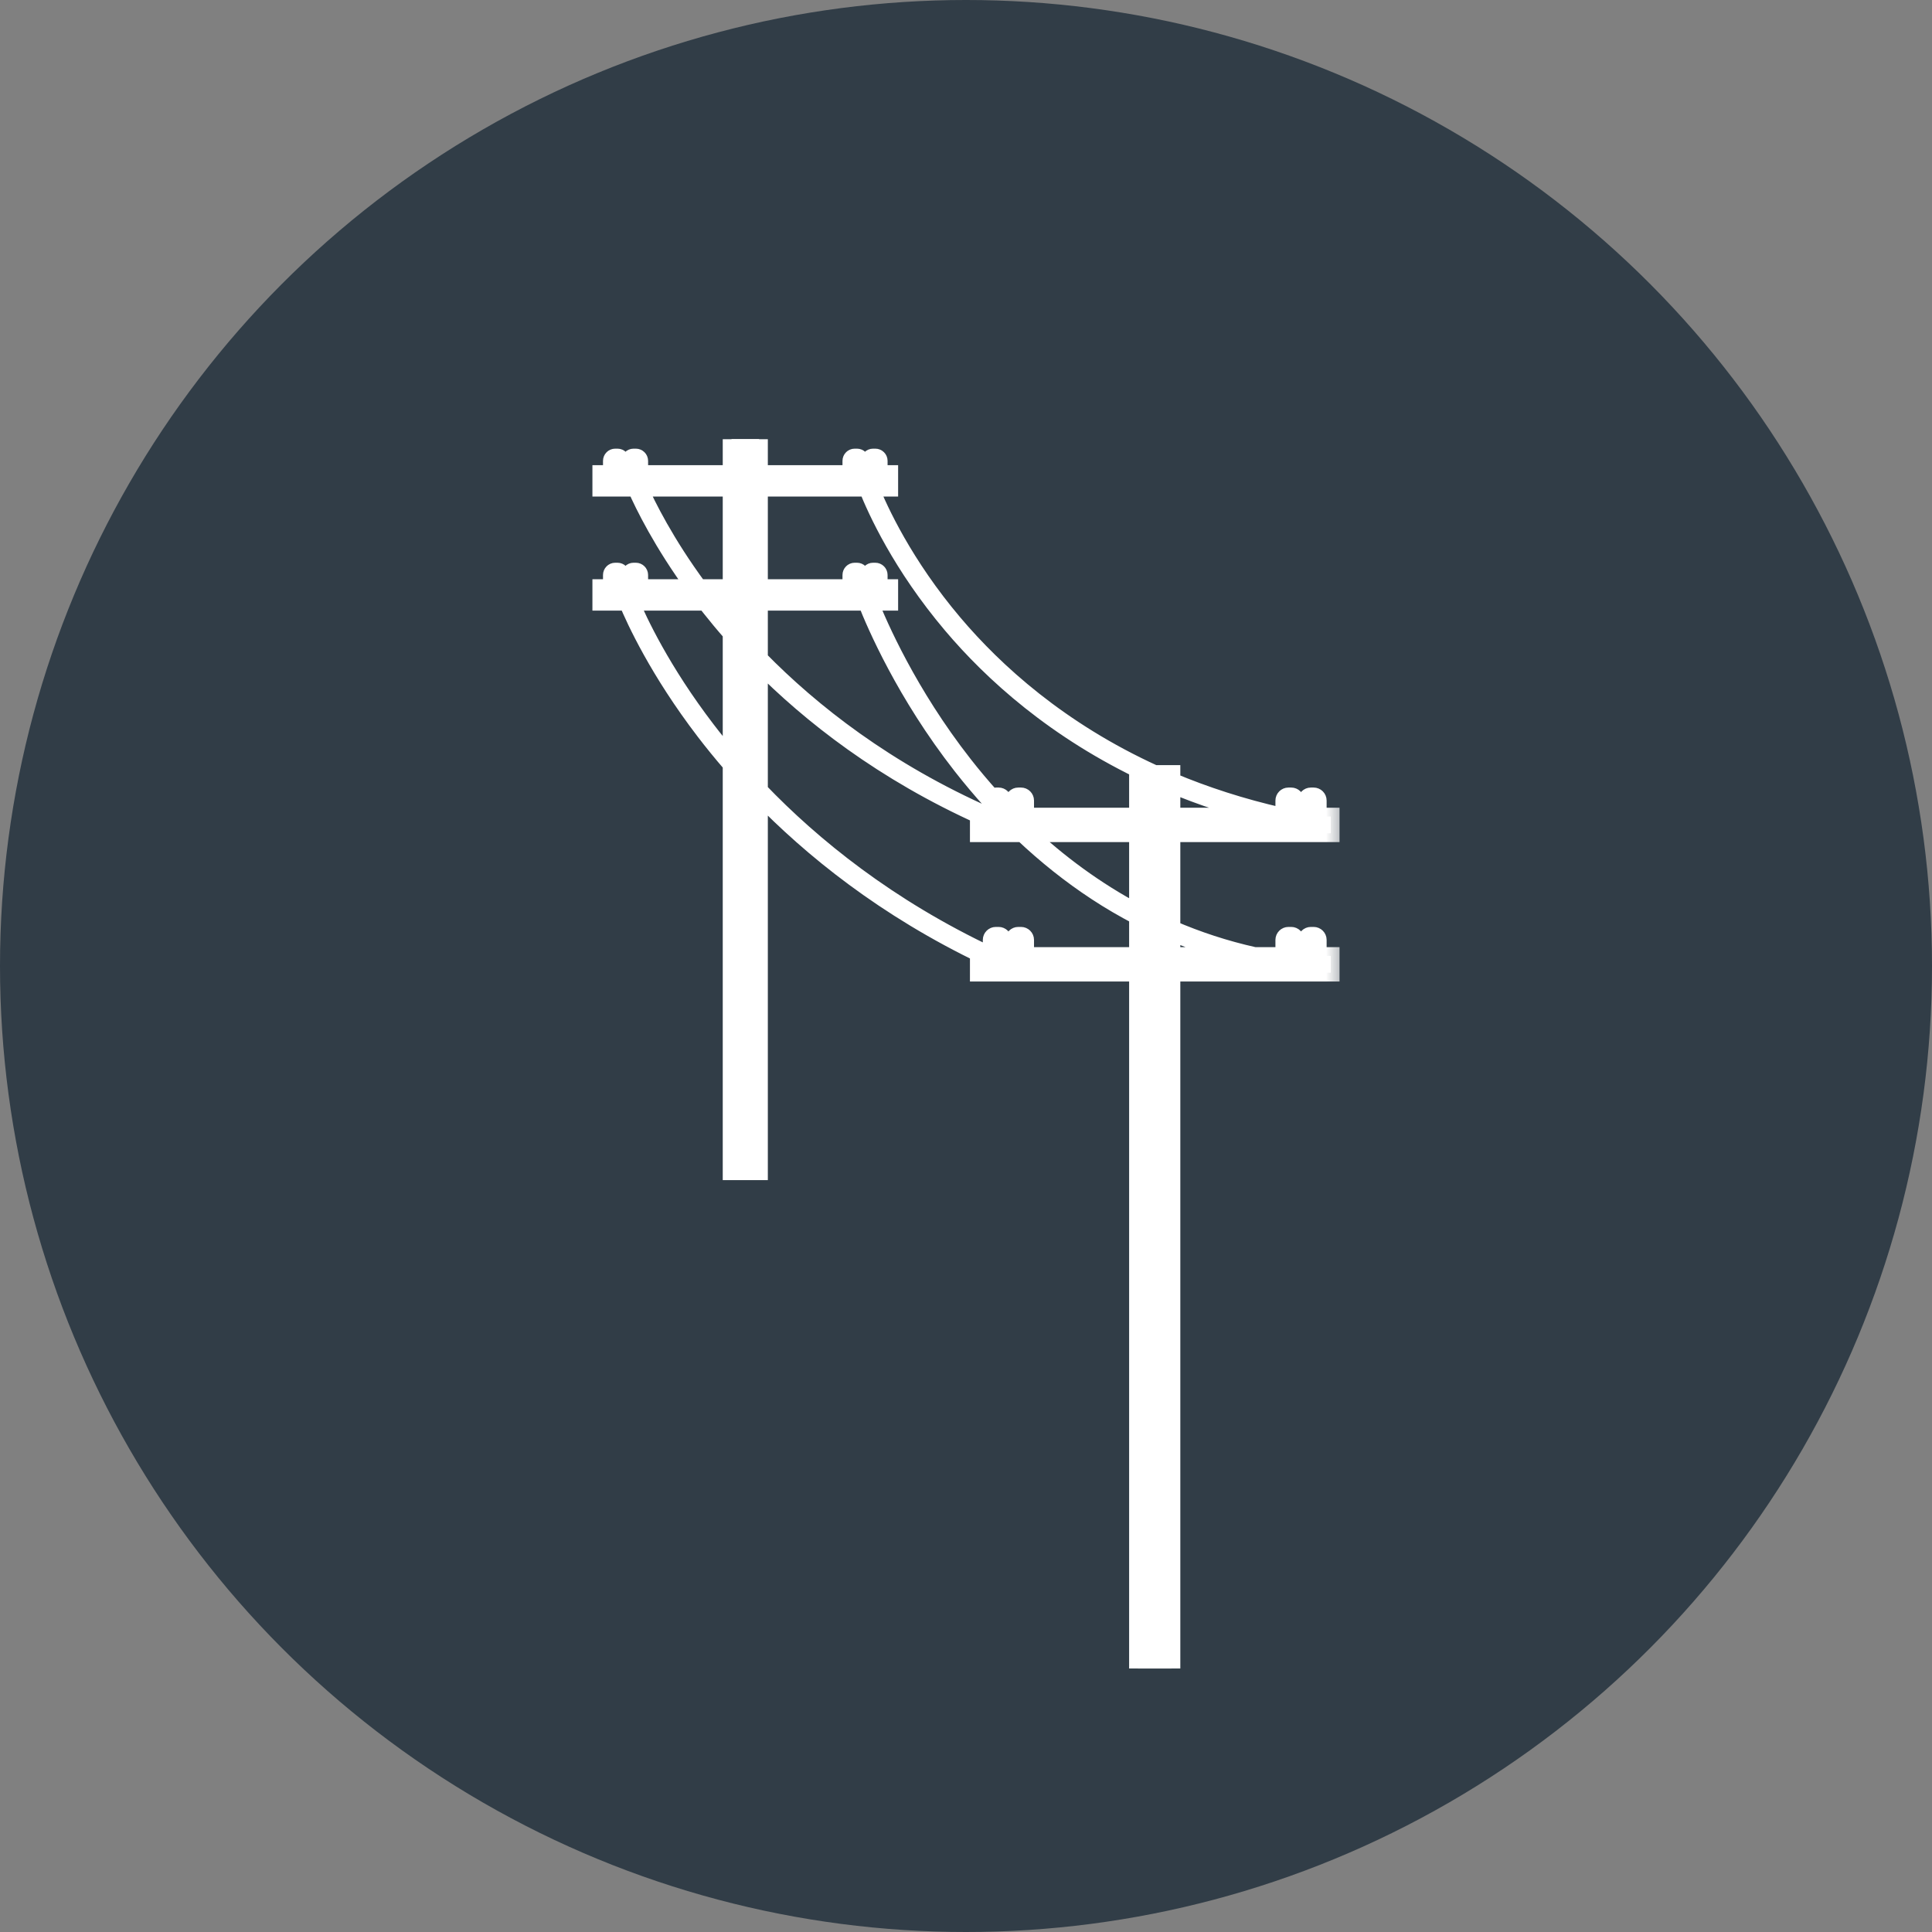
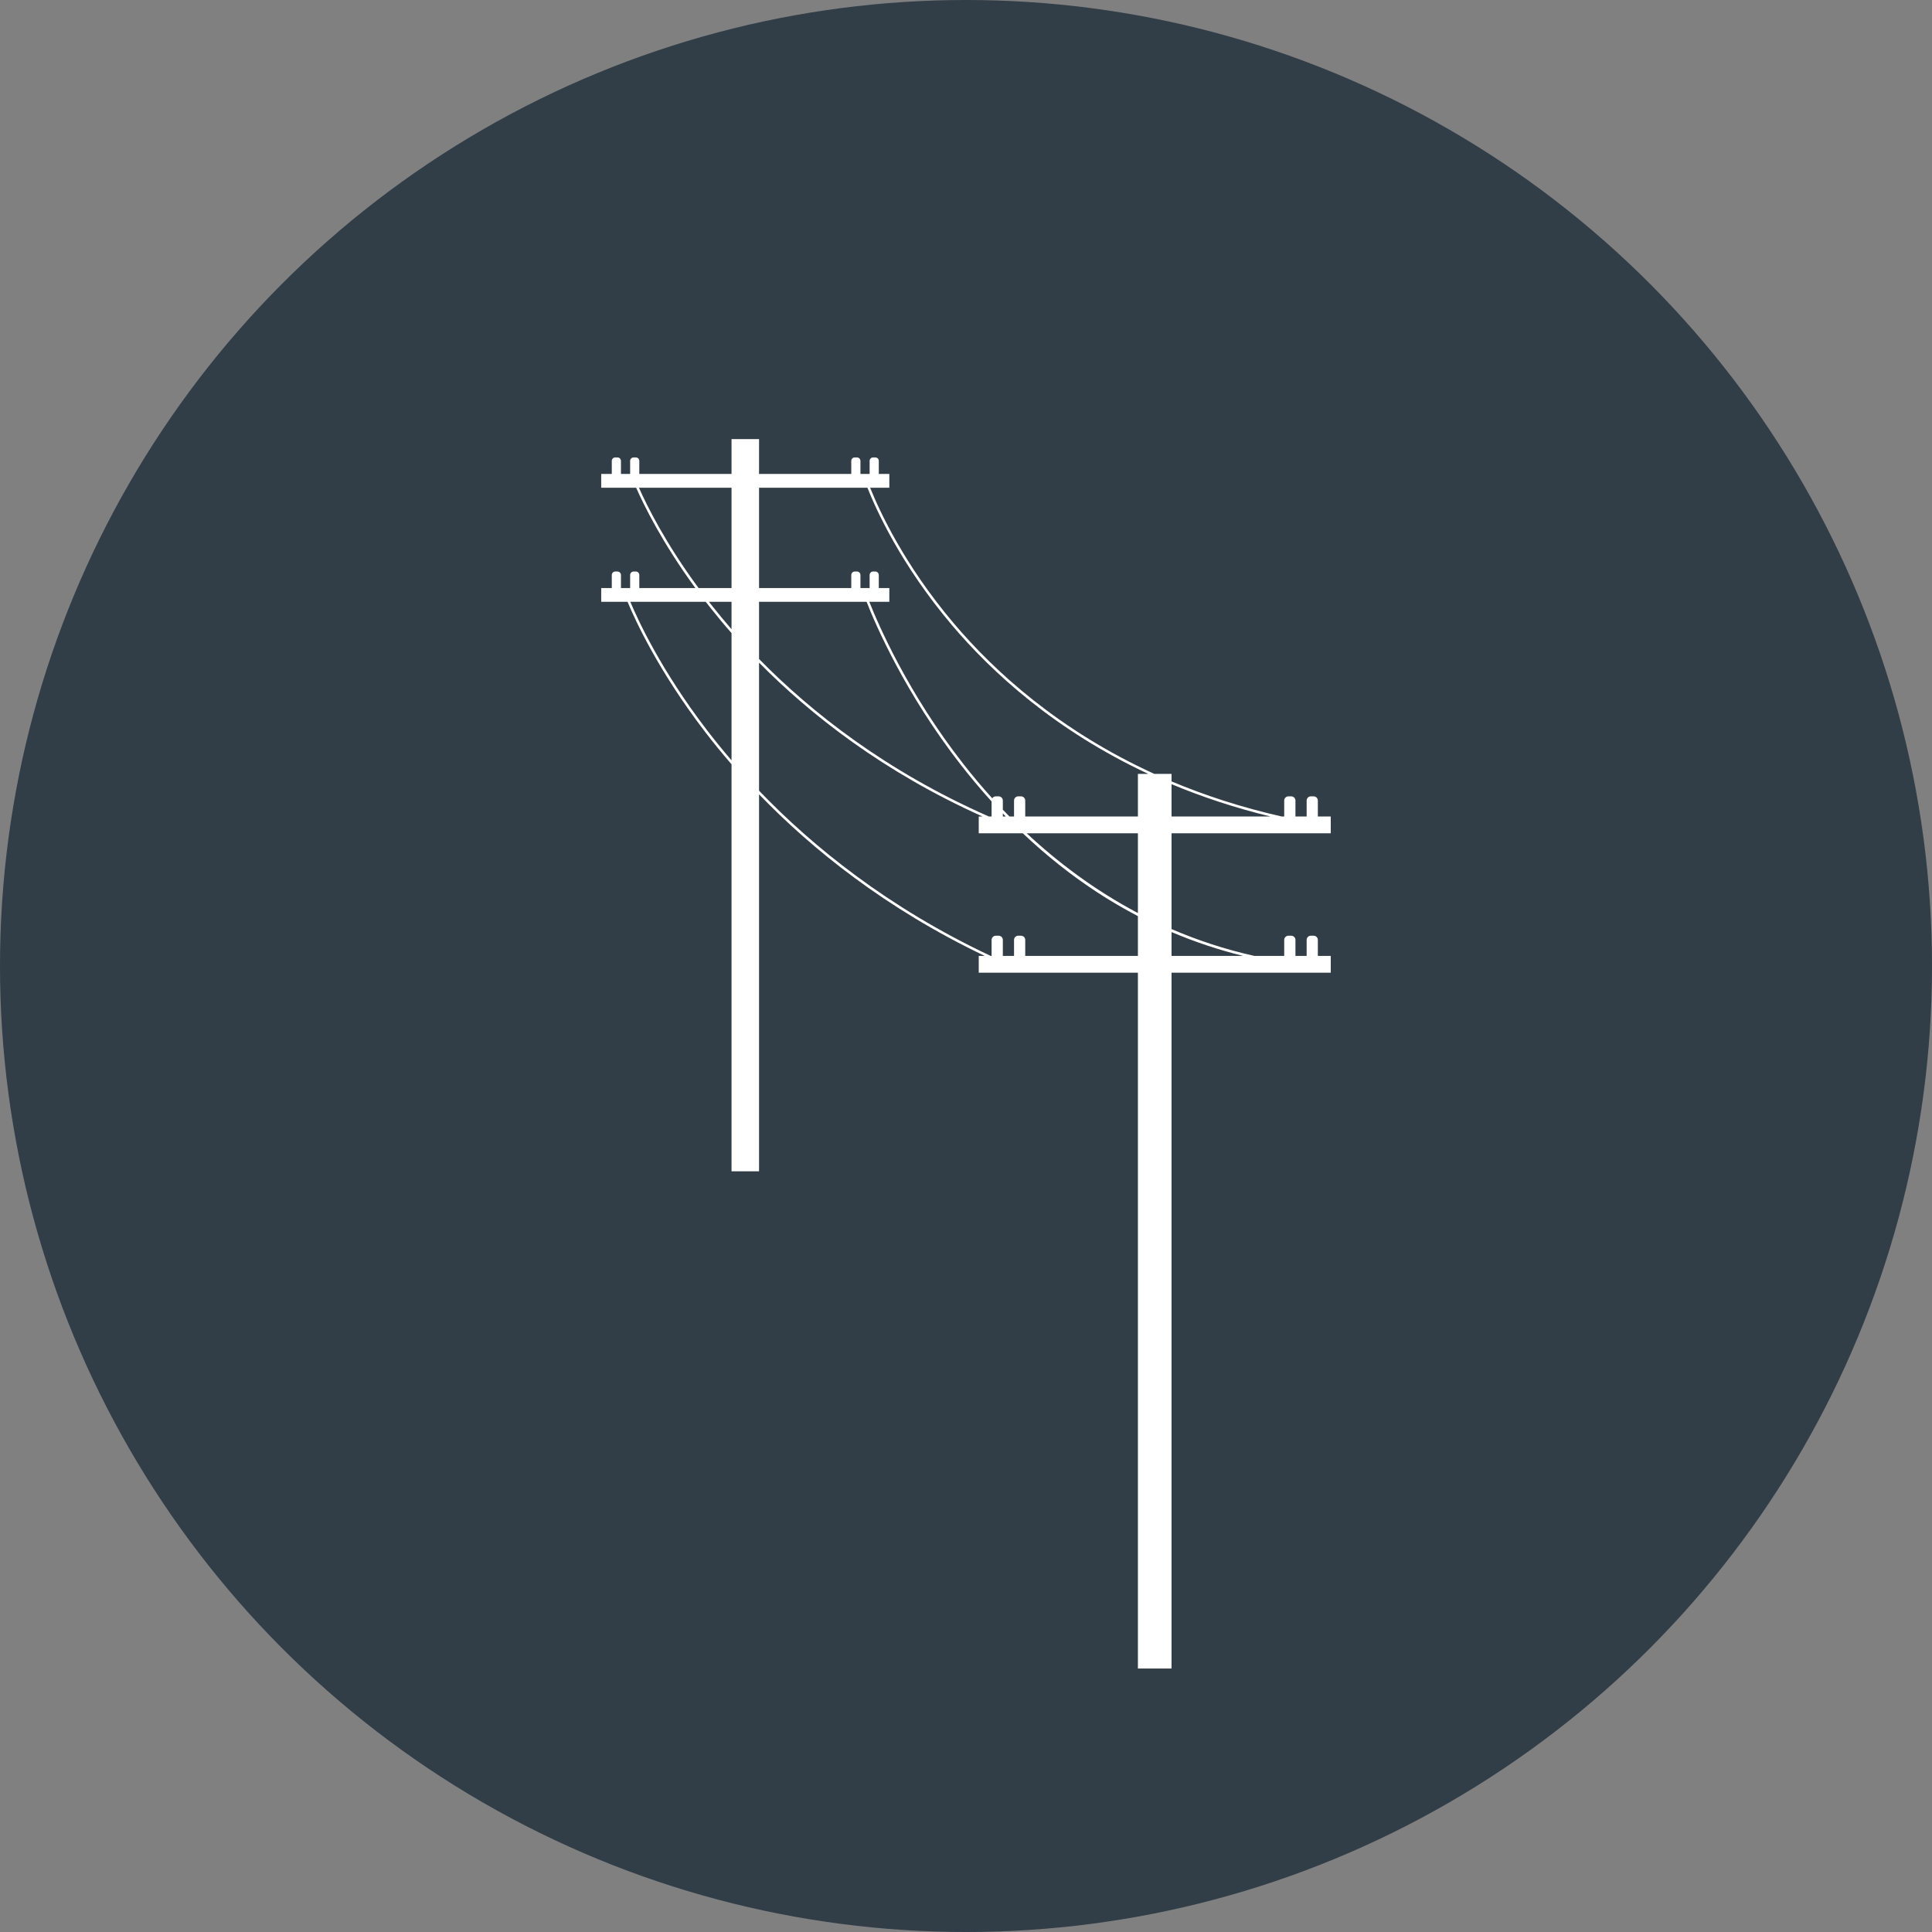
<svg xmlns="http://www.w3.org/2000/svg" width="44" height="44" viewBox="0 0 44 44" fill="none">
  <rect x="0" y="0" width="44" height="44" fill="#808080" stroke="none" />
  <circle cx="22" cy="22" r="22" fill="#313D47" />
  <g clip-path="url(#clip0_1384_321)">
    <mask id="path-2-outside-1_1384_321" maskUnits="userSpaceOnUse" x="12.692" y="9" width="18" height="30" fill="black">
      <rect fill="white" x="12.692" y="9" width="18" height="30" />
      <path d="M30.013 18.232C30.013 18.179 29.97 18.136 29.917 18.136H29.854C29.801 18.136 29.758 18.179 29.758 18.232V18.595H29.503V18.232C29.503 18.179 29.459 18.136 29.407 18.136H29.343C29.291 18.136 29.247 18.179 29.247 18.232V18.595H29.19C28.27 18.387 27.436 18.113 26.681 17.796V17.625H26.289C24.128 16.639 22.658 15.303 21.72 14.194C20.588 12.857 20.022 11.62 19.817 11.108H20.254V10.794H20.014V10.496C20.014 10.453 19.979 10.418 19.935 10.418H19.883C19.84 10.418 19.805 10.453 19.805 10.496V10.794H19.596V10.496C19.596 10.453 19.561 10.418 19.517 10.418H19.465C19.422 10.418 19.387 10.453 19.387 10.496V10.794H17.287V10H16.66V10.794H14.56V10.496C14.56 10.453 14.524 10.418 14.481 10.418H14.429C14.386 10.418 14.351 10.453 14.351 10.496V10.794H14.142V10.496C14.142 10.453 14.106 10.418 14.063 10.418H14.011C13.968 10.418 13.933 10.453 13.933 10.496V10.794H13.692V11.108H14.488C14.661 11.5 15.079 12.357 15.836 13.392H14.56V13.095C14.56 13.052 14.524 13.016 14.481 13.016H14.429C14.386 13.016 14.351 13.052 14.351 13.095V13.392H14.142V13.095C14.142 13.052 14.106 13.016 14.063 13.016H14.011C13.968 13.016 13.933 13.052 13.933 13.095V13.392H13.692V13.706H14.292C14.464 14.121 14.993 15.276 16.047 16.654C16.229 16.892 16.433 17.144 16.66 17.406V26.676H17.287V18.091C18.483 19.329 20.162 20.688 22.427 21.77H22.29V22.153H25.915V38H26.681V22.153H30.307V21.77H30.013V21.406C30.013 21.353 29.97 21.31 29.917 21.31H29.854C29.801 21.31 29.758 21.353 29.758 21.406V21.77H29.503V21.406C29.503 21.353 29.459 21.31 29.407 21.31H29.343C29.291 21.31 29.247 21.353 29.247 21.406V21.77H28.567C27.893 21.62 27.265 21.411 26.681 21.159V18.978H30.307V18.595H30.013L30.013 18.232ZM19.755 11.108C19.954 11.611 20.523 12.869 21.674 14.23C22.599 15.325 24.042 16.64 26.152 17.625H25.915V18.595H23.349V18.232C23.349 18.179 23.306 18.136 23.253 18.136H23.19C23.137 18.136 23.094 18.179 23.094 18.232V18.595H22.99C22.939 18.543 22.888 18.491 22.839 18.44V18.232C22.839 18.179 22.796 18.136 22.743 18.136H22.679C22.645 18.136 22.615 18.154 22.598 18.181C22.361 17.919 22.143 17.659 21.947 17.408C20.68 15.79 20.005 14.228 19.798 13.706H20.254V13.392H20.014V13.095C20.014 13.052 19.979 13.016 19.935 13.016H19.883C19.84 13.016 19.805 13.052 19.805 13.095V13.392H19.596V13.095C19.596 13.052 19.561 13.016 19.517 13.016H19.465C19.422 13.016 19.387 13.052 19.387 13.095V13.392H17.287V11.108H19.755ZM17.287 13.706H19.736C19.933 14.209 20.612 15.797 21.9 17.442C22.121 17.724 22.349 17.994 22.583 18.253V18.595H22.52C20.179 17.564 18.474 16.219 17.287 15.008L17.287 13.706ZM16.66 14.33C16.506 14.152 16.363 13.98 16.232 13.815C16.203 13.779 16.174 13.742 16.146 13.706H16.66V14.33ZM22.839 18.526C22.861 18.549 22.884 18.572 22.906 18.595H22.839V18.526ZM14.552 11.108H16.66V13.392H15.909C15.153 12.366 14.73 11.511 14.552 11.108ZM16.095 16.621C15.062 15.271 14.535 14.135 14.355 13.706H16.072C16.109 13.753 16.146 13.801 16.185 13.849C16.329 14.031 16.487 14.222 16.66 14.418V17.317C16.452 17.075 16.264 16.842 16.095 16.621ZM23.349 21.77V21.406C23.349 21.353 23.306 21.31 23.253 21.31H23.19C23.137 21.31 23.094 21.353 23.094 21.406V21.77H22.839V21.406C22.839 21.353 22.796 21.31 22.743 21.31H22.679C22.627 21.31 22.583 21.353 22.583 21.406V21.77H22.562C20.222 20.67 18.501 19.272 17.287 18.007V15.091C18.456 16.275 20.116 17.58 22.376 18.595H22.29V18.978H23.294C23.826 19.481 24.386 19.927 24.972 20.311C25.279 20.513 25.594 20.696 25.915 20.864V21.77H23.349ZM28.311 21.77H26.681V21.227C27.209 21.451 27.753 21.633 28.311 21.77ZM25.915 20.794C24.93 20.274 24.089 19.637 23.383 18.978H25.915V20.794ZM26.681 17.859C27.366 18.145 28.115 18.396 28.934 18.595H26.681V17.859Z" />
    </mask>
    <path d="M30.013 18.232C30.013 18.179 29.97 18.136 29.917 18.136H29.854C29.801 18.136 29.758 18.179 29.758 18.232V18.595H29.503V18.232C29.503 18.179 29.459 18.136 29.407 18.136H29.343C29.291 18.136 29.247 18.179 29.247 18.232V18.595H29.19C28.27 18.387 27.436 18.113 26.681 17.796V17.625H26.289C24.128 16.639 22.658 15.303 21.72 14.194C20.588 12.857 20.022 11.62 19.817 11.108H20.254V10.794H20.014V10.496C20.014 10.453 19.979 10.418 19.935 10.418H19.883C19.84 10.418 19.805 10.453 19.805 10.496V10.794H19.596V10.496C19.596 10.453 19.561 10.418 19.517 10.418H19.465C19.422 10.418 19.387 10.453 19.387 10.496V10.794H17.287V10H16.66V10.794H14.56V10.496C14.56 10.453 14.524 10.418 14.481 10.418H14.429C14.386 10.418 14.351 10.453 14.351 10.496V10.794H14.142V10.496C14.142 10.453 14.106 10.418 14.063 10.418H14.011C13.968 10.418 13.933 10.453 13.933 10.496V10.794H13.692V11.108H14.488C14.661 11.5 15.079 12.357 15.836 13.392H14.56V13.095C14.56 13.052 14.524 13.016 14.481 13.016H14.429C14.386 13.016 14.351 13.052 14.351 13.095V13.392H14.142V13.095C14.142 13.052 14.106 13.016 14.063 13.016H14.011C13.968 13.016 13.933 13.052 13.933 13.095V13.392H13.692V13.706H14.292C14.464 14.121 14.993 15.276 16.047 16.654C16.229 16.892 16.433 17.144 16.66 17.406V26.676H17.287V18.091C18.483 19.329 20.162 20.688 22.427 21.77H22.29V22.153H25.915V38H26.681V22.153H30.307V21.77H30.013V21.406C30.013 21.353 29.97 21.31 29.917 21.31H29.854C29.801 21.31 29.758 21.353 29.758 21.406V21.77H29.503V21.406C29.503 21.353 29.459 21.31 29.407 21.31H29.343C29.291 21.31 29.247 21.353 29.247 21.406V21.77H28.567C27.893 21.62 27.265 21.411 26.681 21.159V18.978H30.307V18.595H30.013L30.013 18.232ZM19.755 11.108C19.954 11.611 20.523 12.869 21.674 14.23C22.599 15.325 24.042 16.64 26.152 17.625H25.915V18.595H23.349V18.232C23.349 18.179 23.306 18.136 23.253 18.136H23.19C23.137 18.136 23.094 18.179 23.094 18.232V18.595H22.99C22.939 18.543 22.888 18.491 22.839 18.44V18.232C22.839 18.179 22.796 18.136 22.743 18.136H22.679C22.645 18.136 22.615 18.154 22.598 18.181C22.361 17.919 22.143 17.659 21.947 17.408C20.68 15.79 20.005 14.228 19.798 13.706H20.254V13.392H20.014V13.095C20.014 13.052 19.979 13.016 19.935 13.016H19.883C19.84 13.016 19.805 13.052 19.805 13.095V13.392H19.596V13.095C19.596 13.052 19.561 13.016 19.517 13.016H19.465C19.422 13.016 19.387 13.052 19.387 13.095V13.392H17.287V11.108H19.755ZM17.287 13.706H19.736C19.933 14.209 20.612 15.797 21.9 17.442C22.121 17.724 22.349 17.994 22.583 18.253V18.595H22.52C20.179 17.564 18.474 16.219 17.287 15.008L17.287 13.706ZM16.66 14.33C16.506 14.152 16.363 13.98 16.232 13.815C16.203 13.779 16.174 13.742 16.146 13.706H16.66V14.33ZM22.839 18.526C22.861 18.549 22.884 18.572 22.906 18.595H22.839V18.526ZM14.552 11.108H16.66V13.392H15.909C15.153 12.366 14.73 11.511 14.552 11.108ZM16.095 16.621C15.062 15.271 14.535 14.135 14.355 13.706H16.072C16.109 13.753 16.146 13.801 16.185 13.849C16.329 14.031 16.487 14.222 16.66 14.418V17.317C16.452 17.075 16.264 16.842 16.095 16.621ZM23.349 21.77V21.406C23.349 21.353 23.306 21.31 23.253 21.31H23.19C23.137 21.31 23.094 21.353 23.094 21.406V21.77H22.839V21.406C22.839 21.353 22.796 21.31 22.743 21.31H22.679C22.627 21.31 22.583 21.353 22.583 21.406V21.77H22.562C20.222 20.67 18.501 19.272 17.287 18.007V15.091C18.456 16.275 20.116 17.58 22.376 18.595H22.29V18.978H23.294C23.826 19.481 24.386 19.927 24.972 20.311C25.279 20.513 25.594 20.696 25.915 20.864V21.77H23.349ZM28.311 21.77H26.681V21.227C27.209 21.451 27.753 21.633 28.311 21.77ZM25.915 20.794C24.93 20.274 24.089 19.637 23.383 18.978H25.915V20.794ZM26.681 17.859C27.366 18.145 28.115 18.396 28.934 18.595H26.681V17.859Z" fill="white" />
-     <path d="M30.013 18.232C30.013 18.179 29.97 18.136 29.917 18.136H29.854C29.801 18.136 29.758 18.179 29.758 18.232V18.595H29.503V18.232C29.503 18.179 29.459 18.136 29.407 18.136H29.343C29.291 18.136 29.247 18.179 29.247 18.232V18.595H29.19C28.27 18.387 27.436 18.113 26.681 17.796V17.625H26.289C24.128 16.639 22.658 15.303 21.72 14.194C20.588 12.857 20.022 11.62 19.817 11.108H20.254V10.794H20.014V10.496C20.014 10.453 19.979 10.418 19.935 10.418H19.883C19.84 10.418 19.805 10.453 19.805 10.496V10.794H19.596V10.496C19.596 10.453 19.561 10.418 19.517 10.418H19.465C19.422 10.418 19.387 10.453 19.387 10.496V10.794H17.287V10H16.66V10.794H14.56V10.496C14.56 10.453 14.524 10.418 14.481 10.418H14.429C14.386 10.418 14.351 10.453 14.351 10.496V10.794H14.142V10.496C14.142 10.453 14.106 10.418 14.063 10.418H14.011C13.968 10.418 13.933 10.453 13.933 10.496V10.794H13.692V11.108H14.488C14.661 11.5 15.079 12.357 15.836 13.392H14.56V13.095C14.56 13.052 14.524 13.016 14.481 13.016H14.429C14.386 13.016 14.351 13.052 14.351 13.095V13.392H14.142V13.095C14.142 13.052 14.106 13.016 14.063 13.016H14.011C13.968 13.016 13.933 13.052 13.933 13.095V13.392H13.692V13.706H14.292C14.464 14.121 14.993 15.276 16.047 16.654C16.229 16.892 16.433 17.144 16.66 17.406V26.676H17.287V18.091C18.483 19.329 20.162 20.688 22.427 21.77H22.29V22.153H25.915V38H26.681V22.153H30.307V21.77H30.013V21.406C30.013 21.353 29.97 21.31 29.917 21.31H29.854C29.801 21.31 29.758 21.353 29.758 21.406V21.77H29.503V21.406C29.503 21.353 29.459 21.31 29.407 21.31H29.343C29.291 21.31 29.247 21.353 29.247 21.406V21.77H28.567C27.893 21.62 27.265 21.411 26.681 21.159V18.978H30.307V18.595H30.013L30.013 18.232ZM19.755 11.108C19.954 11.611 20.523 12.869 21.674 14.23C22.599 15.325 24.042 16.64 26.152 17.625H25.915V18.595H23.349V18.232C23.349 18.179 23.306 18.136 23.253 18.136H23.19C23.137 18.136 23.094 18.179 23.094 18.232V18.595H22.99C22.939 18.543 22.888 18.491 22.839 18.44V18.232C22.839 18.179 22.796 18.136 22.743 18.136H22.679C22.645 18.136 22.615 18.154 22.598 18.181C22.361 17.919 22.143 17.659 21.947 17.408C20.68 15.79 20.005 14.228 19.798 13.706H20.254V13.392H20.014V13.095C20.014 13.052 19.979 13.016 19.935 13.016H19.883C19.84 13.016 19.805 13.052 19.805 13.095V13.392H19.596V13.095C19.596 13.052 19.561 13.016 19.517 13.016H19.465C19.422 13.016 19.387 13.052 19.387 13.095V13.392H17.287V11.108H19.755ZM17.287 13.706H19.736C19.933 14.209 20.612 15.797 21.9 17.442C22.121 17.724 22.349 17.994 22.583 18.253V18.595H22.52C20.179 17.564 18.474 16.219 17.287 15.008L17.287 13.706ZM16.66 14.33C16.506 14.152 16.363 13.98 16.232 13.815C16.203 13.779 16.174 13.742 16.146 13.706H16.66V14.33ZM22.839 18.526C22.861 18.549 22.884 18.572 22.906 18.595H22.839V18.526ZM14.552 11.108H16.66V13.392H15.909C15.153 12.366 14.73 11.511 14.552 11.108ZM16.095 16.621C15.062 15.271 14.535 14.135 14.355 13.706H16.072C16.109 13.753 16.146 13.801 16.185 13.849C16.329 14.031 16.487 14.222 16.66 14.418V17.317C16.452 17.075 16.264 16.842 16.095 16.621ZM23.349 21.77V21.406C23.349 21.353 23.306 21.31 23.253 21.31H23.19C23.137 21.31 23.094 21.353 23.094 21.406V21.77H22.839V21.406C22.839 21.353 22.796 21.31 22.743 21.31H22.679C22.627 21.31 22.583 21.353 22.583 21.406V21.77H22.562C20.222 20.67 18.501 19.272 17.287 18.007V15.091C18.456 16.275 20.116 17.58 22.376 18.595H22.29V18.978H23.294C23.826 19.481 24.386 19.927 24.972 20.311C25.279 20.513 25.594 20.696 25.915 20.864V21.77H23.349ZM28.311 21.77H26.681V21.227C27.209 21.451 27.753 21.633 28.311 21.77ZM25.915 20.794C24.93 20.274 24.089 19.637 23.383 18.978H25.915V20.794ZM26.681 17.859C27.366 18.145 28.115 18.396 28.934 18.595H26.681V17.859Z" stroke="white" stroke-width="0.4" mask="url(#path-2-outside-1_1384_321)" />
  </g>
  <defs>
    <clipPath id="clip0_1384_321">
      <rect width="28" height="28" fill="white" transform="translate(8 10)" />
    </clipPath>
  </defs>
</svg>